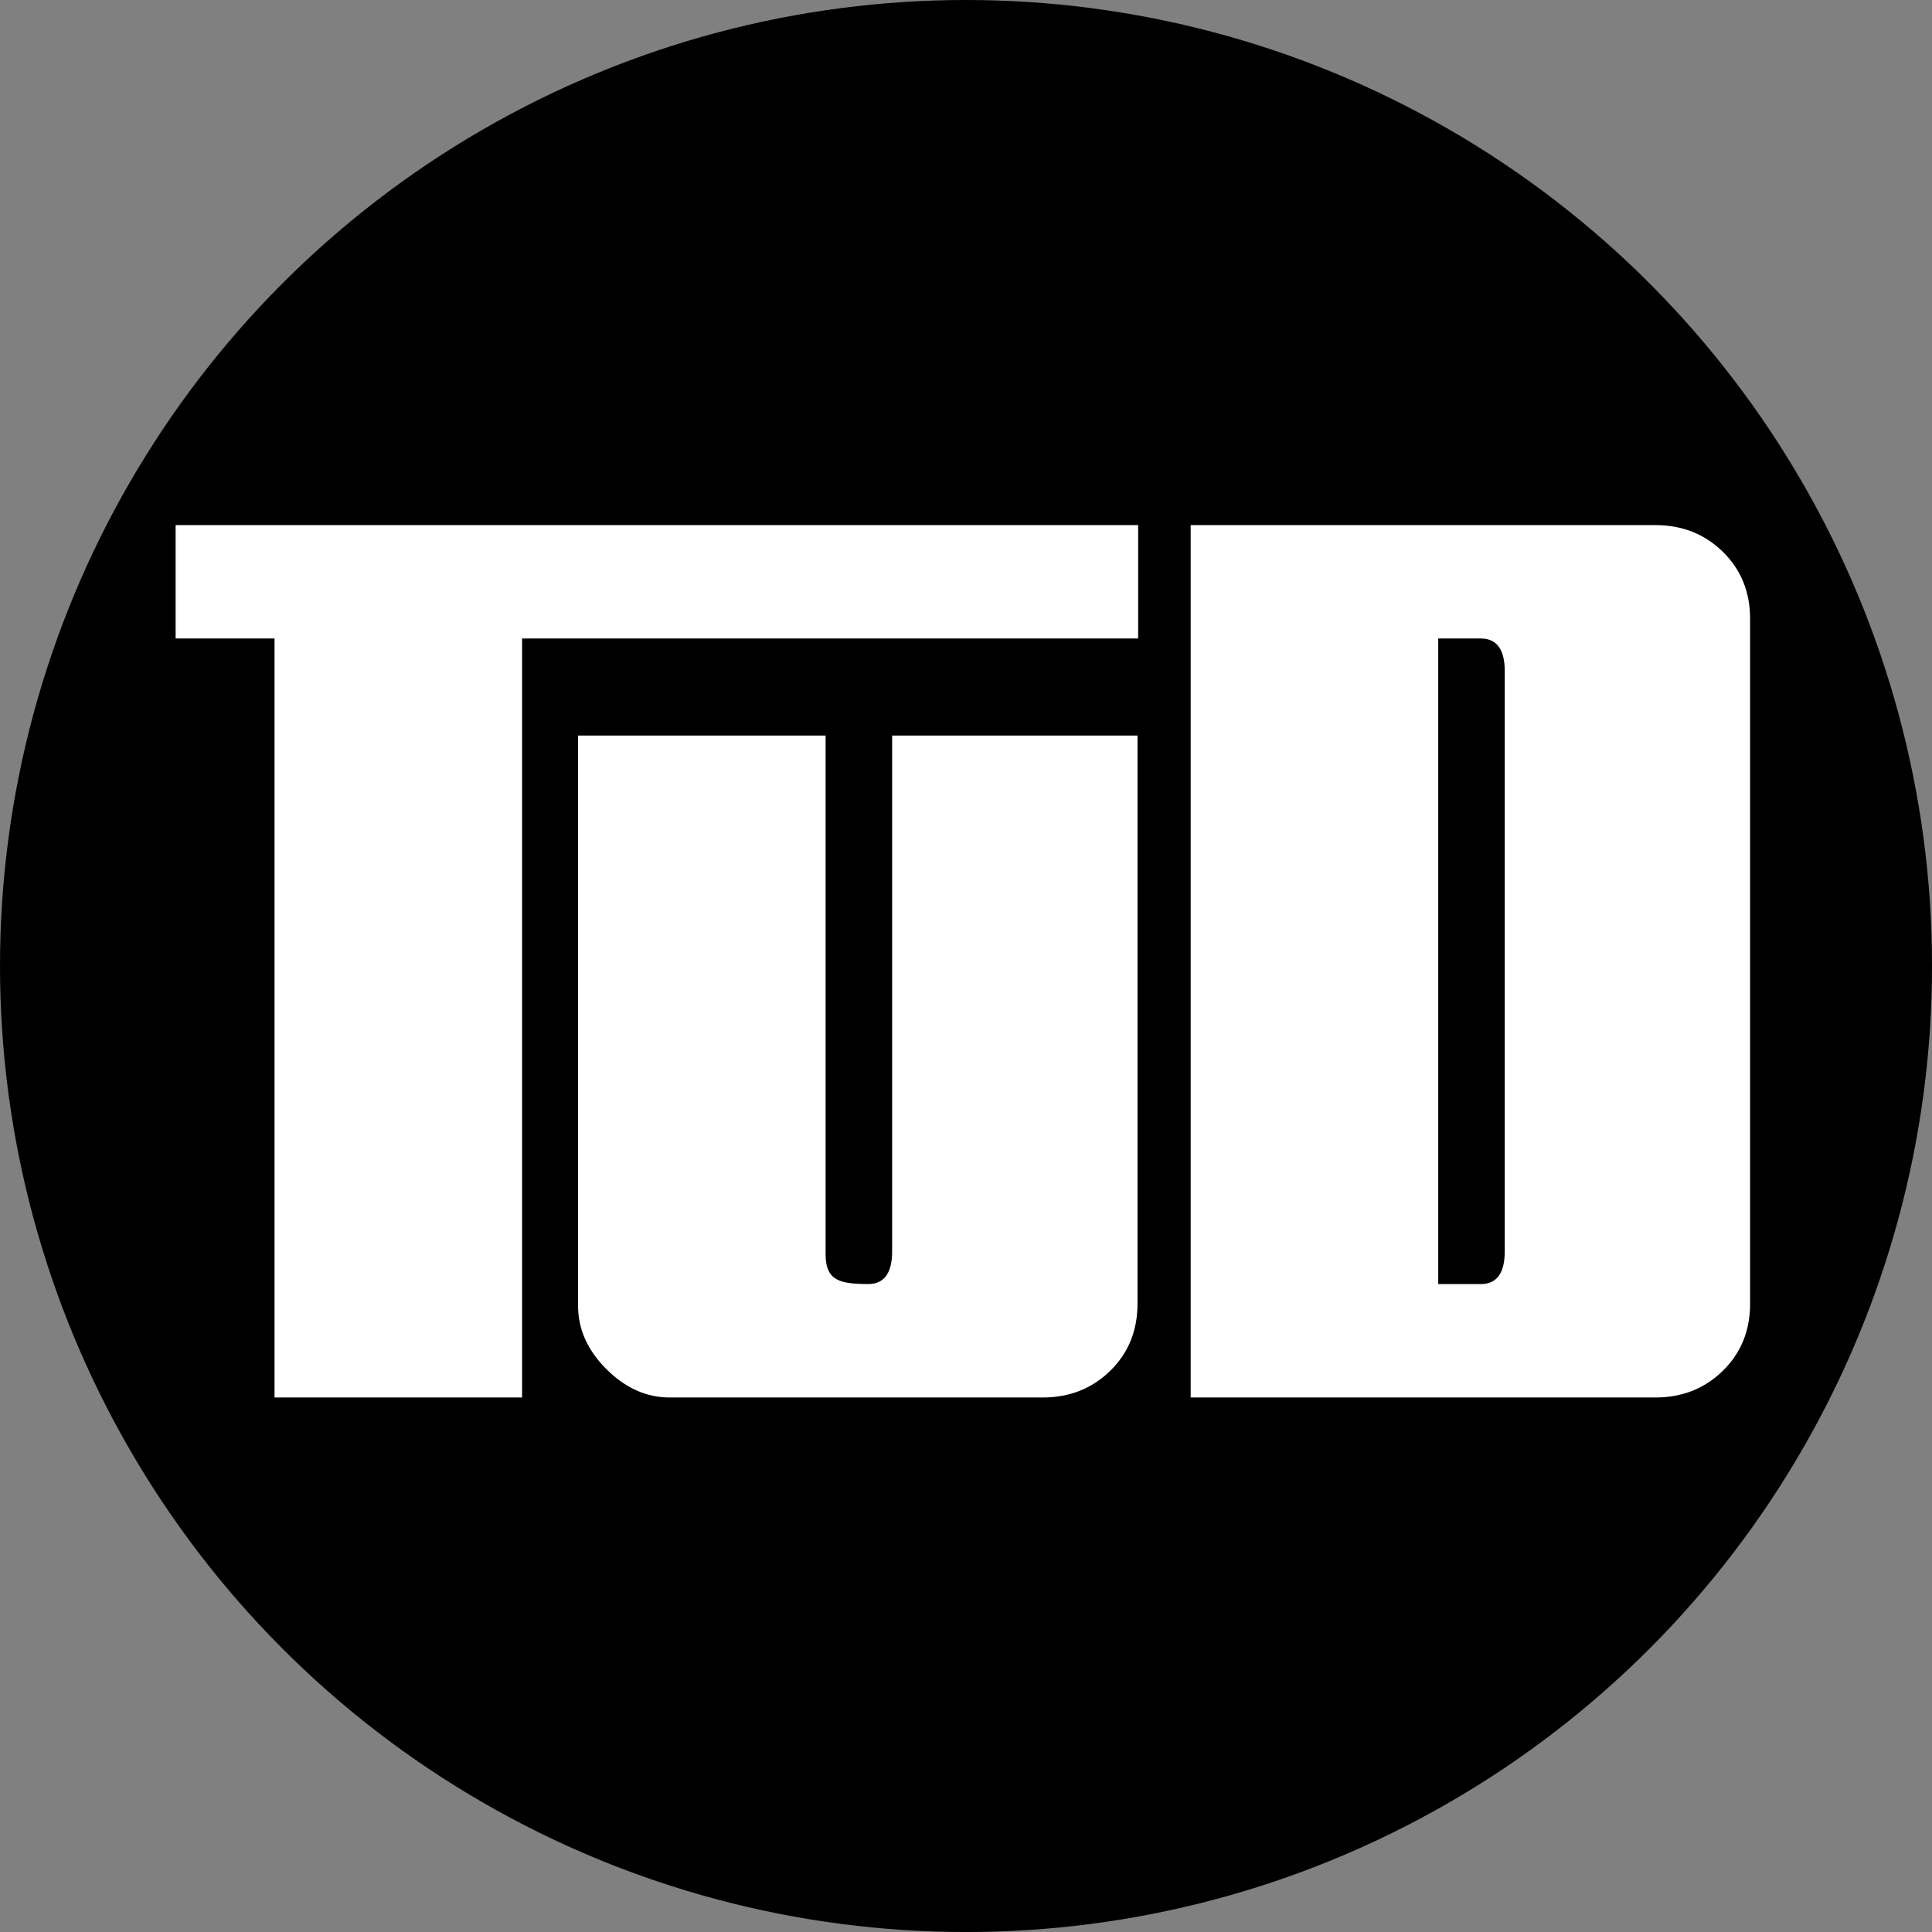
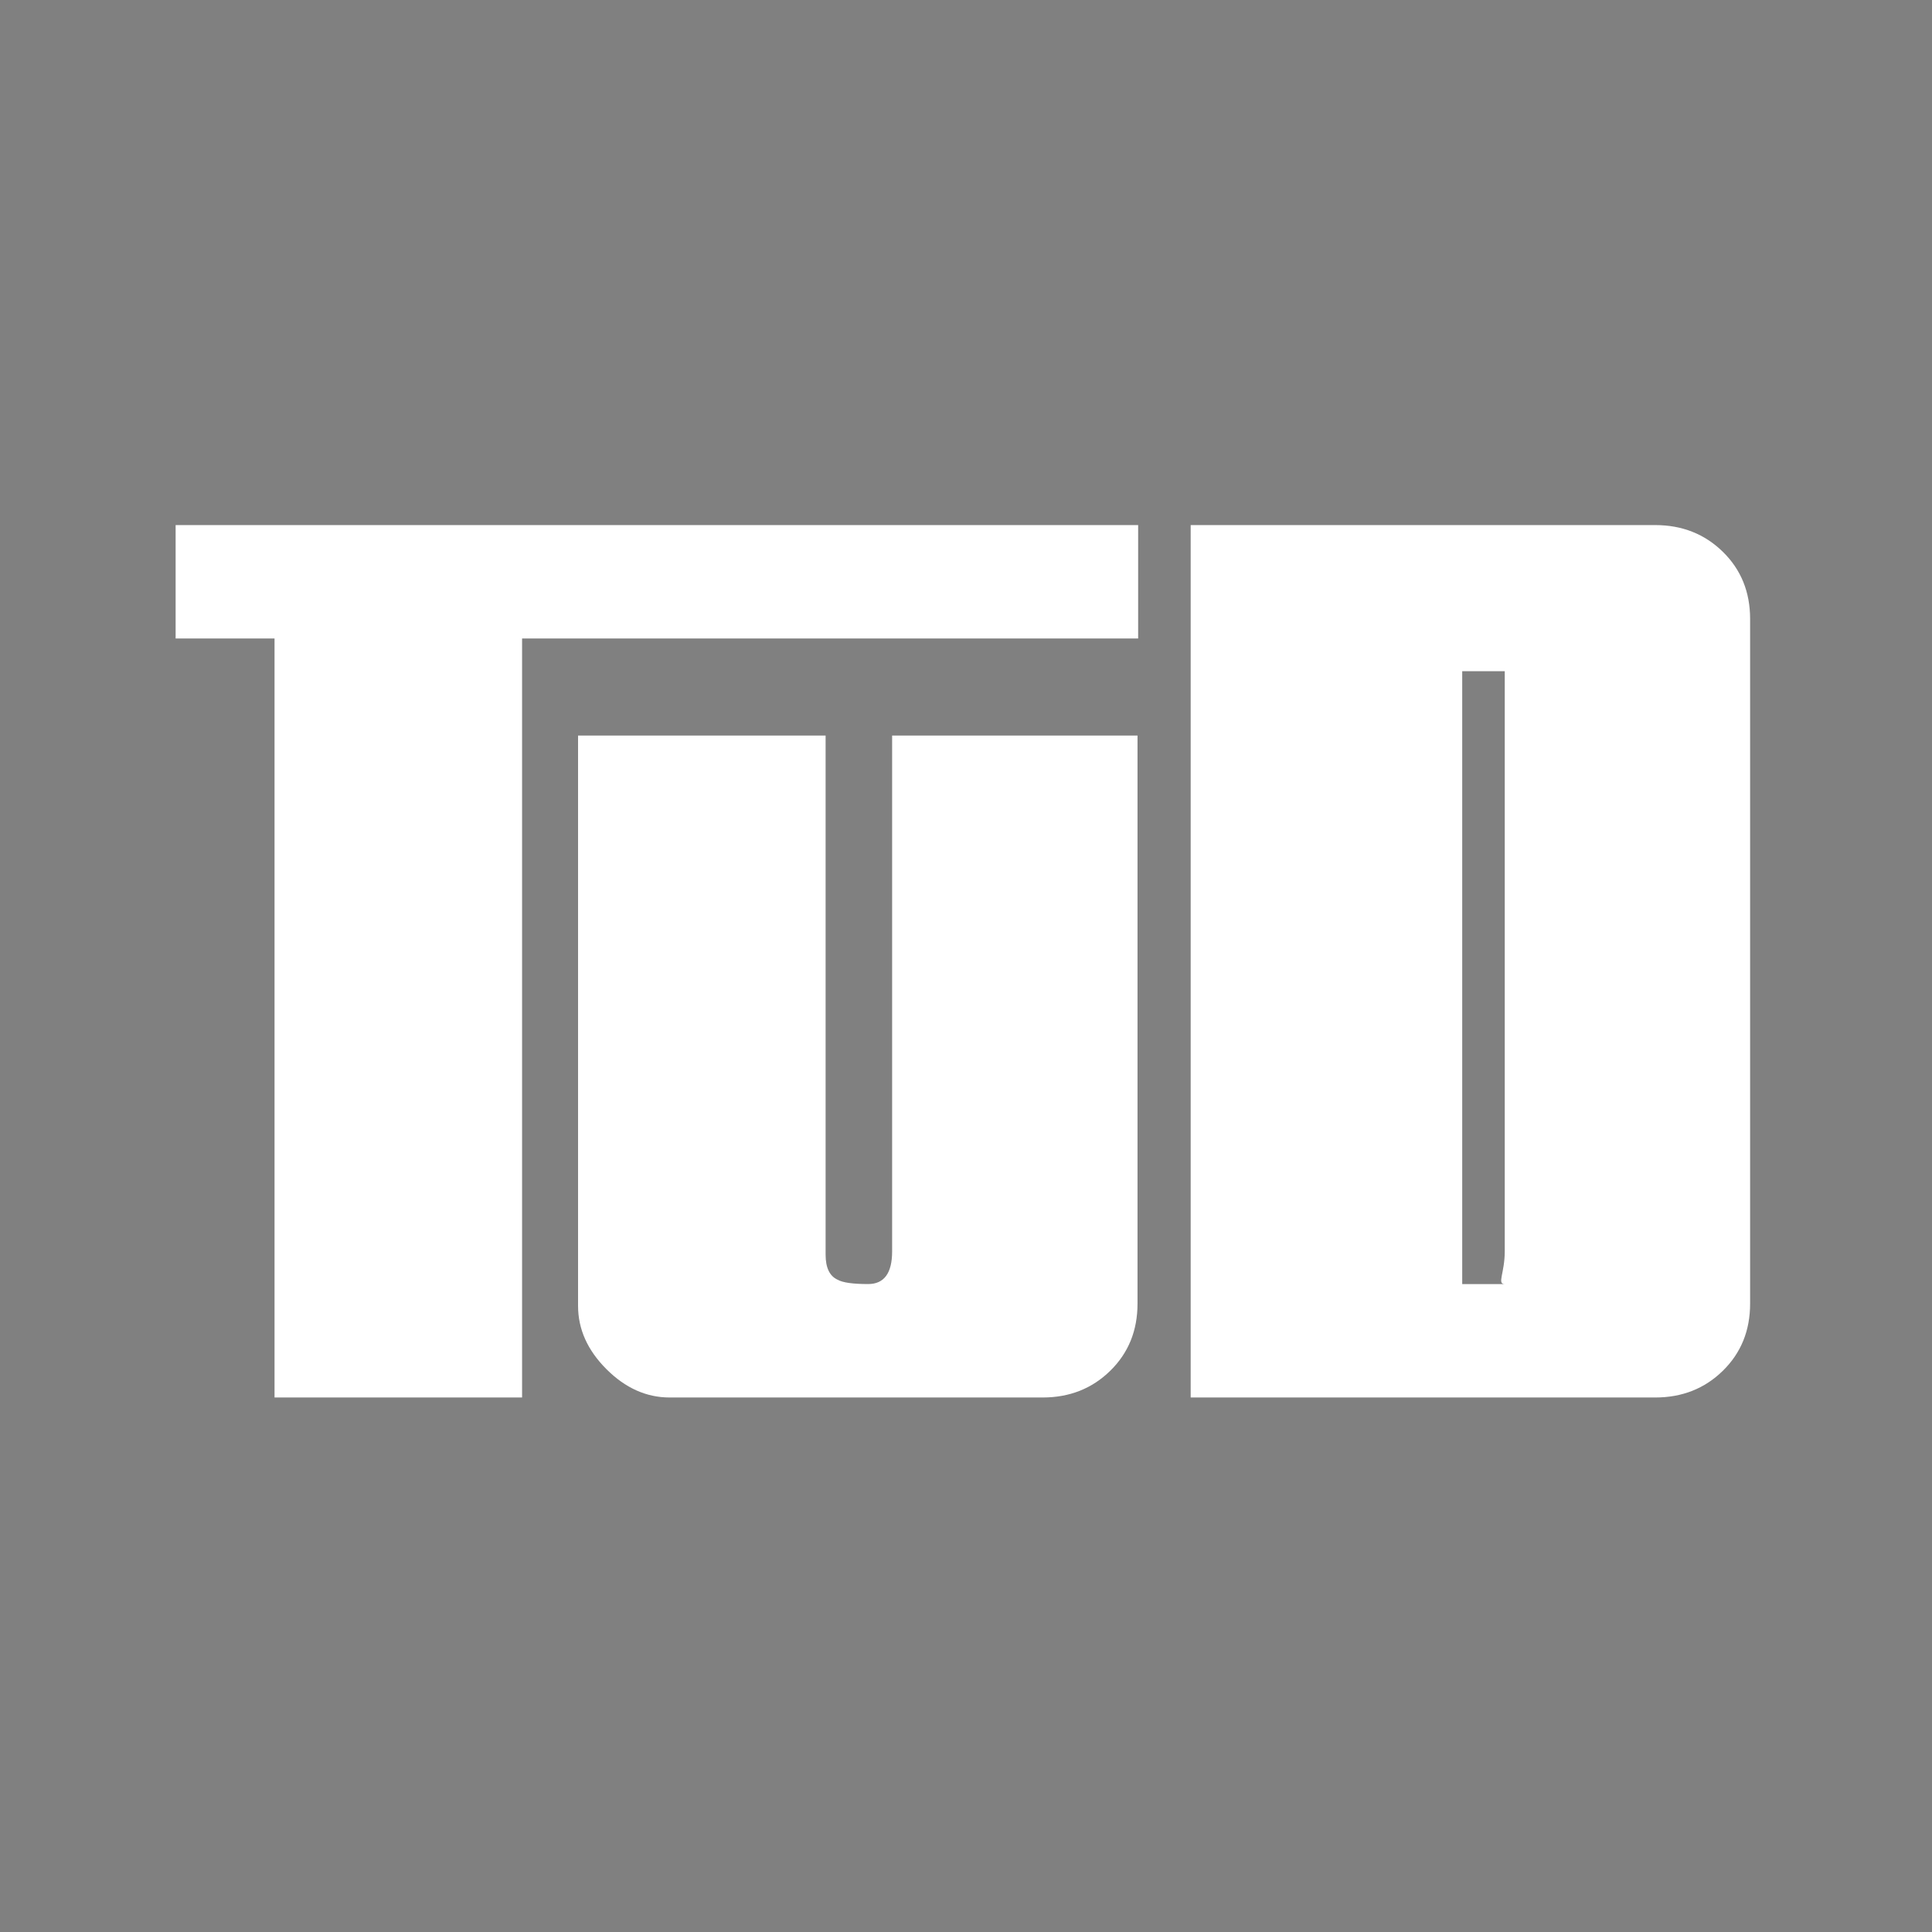
<svg xmlns="http://www.w3.org/2000/svg" version="1.1" id="Ebene_1" x="0px" y="0px" viewBox="0 0 85.039 85.039" style="enable-background:new 0 0 85.039 85.039;" xml:space="preserve">
  <rect x="0" y="0" width="85.039" height="85.039" fill="#808080" stroke="none" />
  <style type="text/css">
	.st0{fill:#FFFFFF;}
</style>
-   <circle cx="42.52" cy="42.52" r="42.52" />
  <g>
-     <path class="st0" d="M77.033,57.384c0,1.184-0.4,2.168-1.2,2.952c-0.8,0.784-1.792,1.176-2.976,1.176H52.409v-38.4h20.448   c1.184,0,2.176,0.393,2.976,1.176c0.8,0.784,1.2,1.768,1.2,2.952V57.384L77.033,57.384z M50.069,57.384   c0,1.184-0.4,2.168-1.2,2.952c-0.8,0.784-1.792,1.176-2.977,1.176H29.476c-1.024,0-1.952-0.416-2.784-1.248   c-0.832-0.832-1.248-1.76-1.248-2.784V32.376H36.34v22.848c0,0.576,0.176,0.944,0.528,1.104c0.224,0.128,0.672,0.191,1.344,0.191   c0.704,0,1.056-0.479,1.056-1.439V32.376h10.801V57.384L50.069,57.384z M50.097,28.104H22.98v33.408H12.084V28.104H7.73v-4.992   h42.367V28.104L50.097,28.104z M66.233,55.08V29.544c0-0.96-0.352-1.44-1.056-1.44h-1.872V56.52h1.872   C65.881,56.52,66.233,56.04,66.233,55.08L66.233,55.08z" />
+     <path class="st0" d="M77.033,57.384c0,1.184-0.4,2.168-1.2,2.952c-0.8,0.784-1.792,1.176-2.976,1.176H52.409v-38.4h20.448   c1.184,0,2.176,0.393,2.976,1.176c0.8,0.784,1.2,1.768,1.2,2.952V57.384L77.033,57.384z M50.069,57.384   c0,1.184-0.4,2.168-1.2,2.952c-0.8,0.784-1.792,1.176-2.977,1.176H29.476c-1.024,0-1.952-0.416-2.784-1.248   c-0.832-0.832-1.248-1.76-1.248-2.784V32.376H36.34v22.848c0,0.576,0.176,0.944,0.528,1.104c0.224,0.128,0.672,0.191,1.344,0.191   c0.704,0,1.056-0.479,1.056-1.439V32.376h10.801V57.384L50.069,57.384z M50.097,28.104H22.98v33.408H12.084V28.104H7.73v-4.992   h42.367V28.104L50.097,28.104z M66.233,55.08V29.544h-1.872V56.52h1.872   C65.881,56.52,66.233,56.04,66.233,55.08L66.233,55.08z" />
  </g>
</svg>